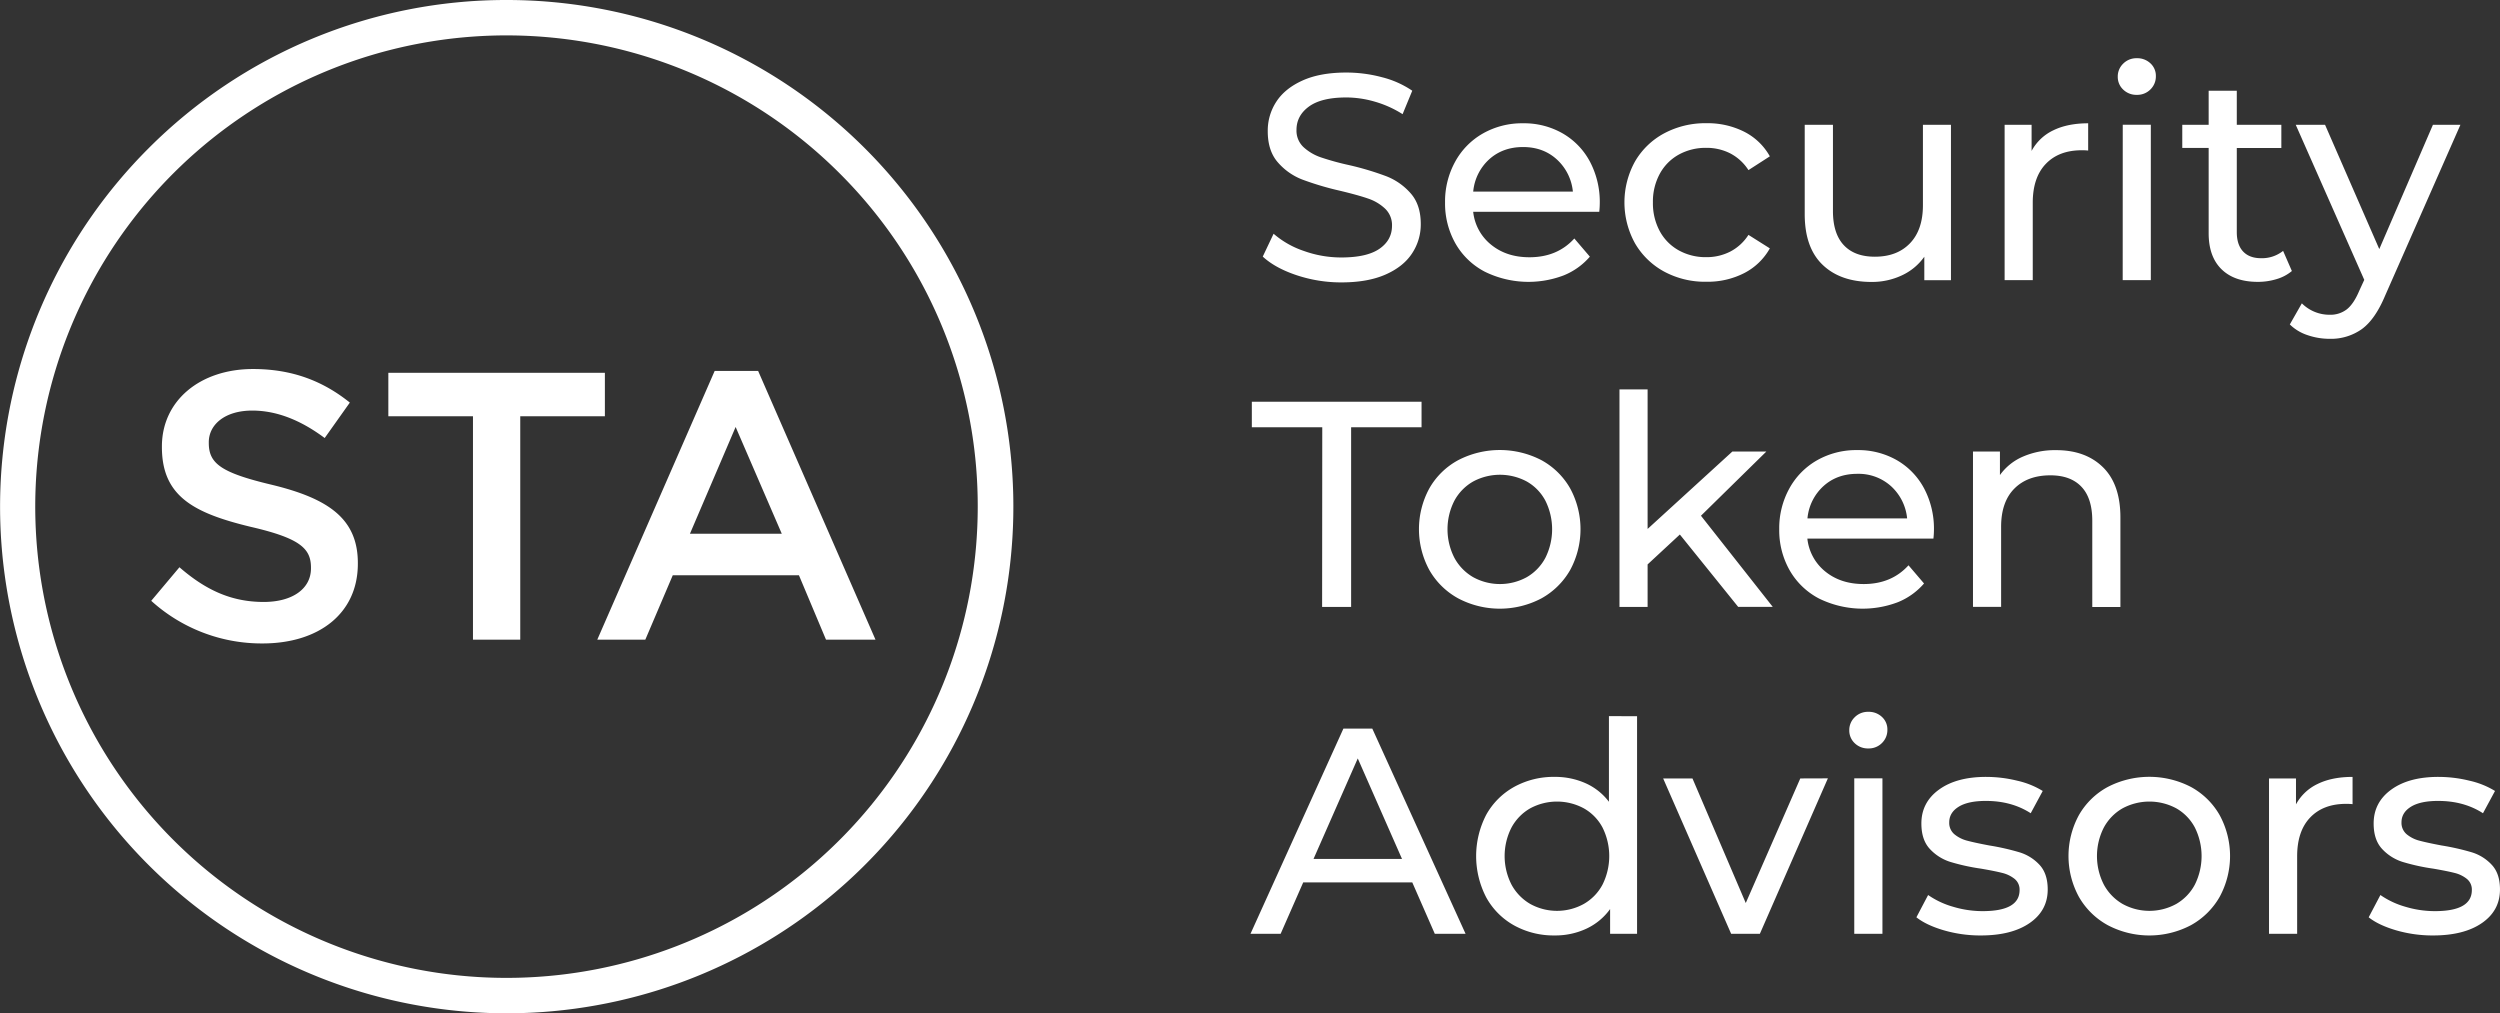
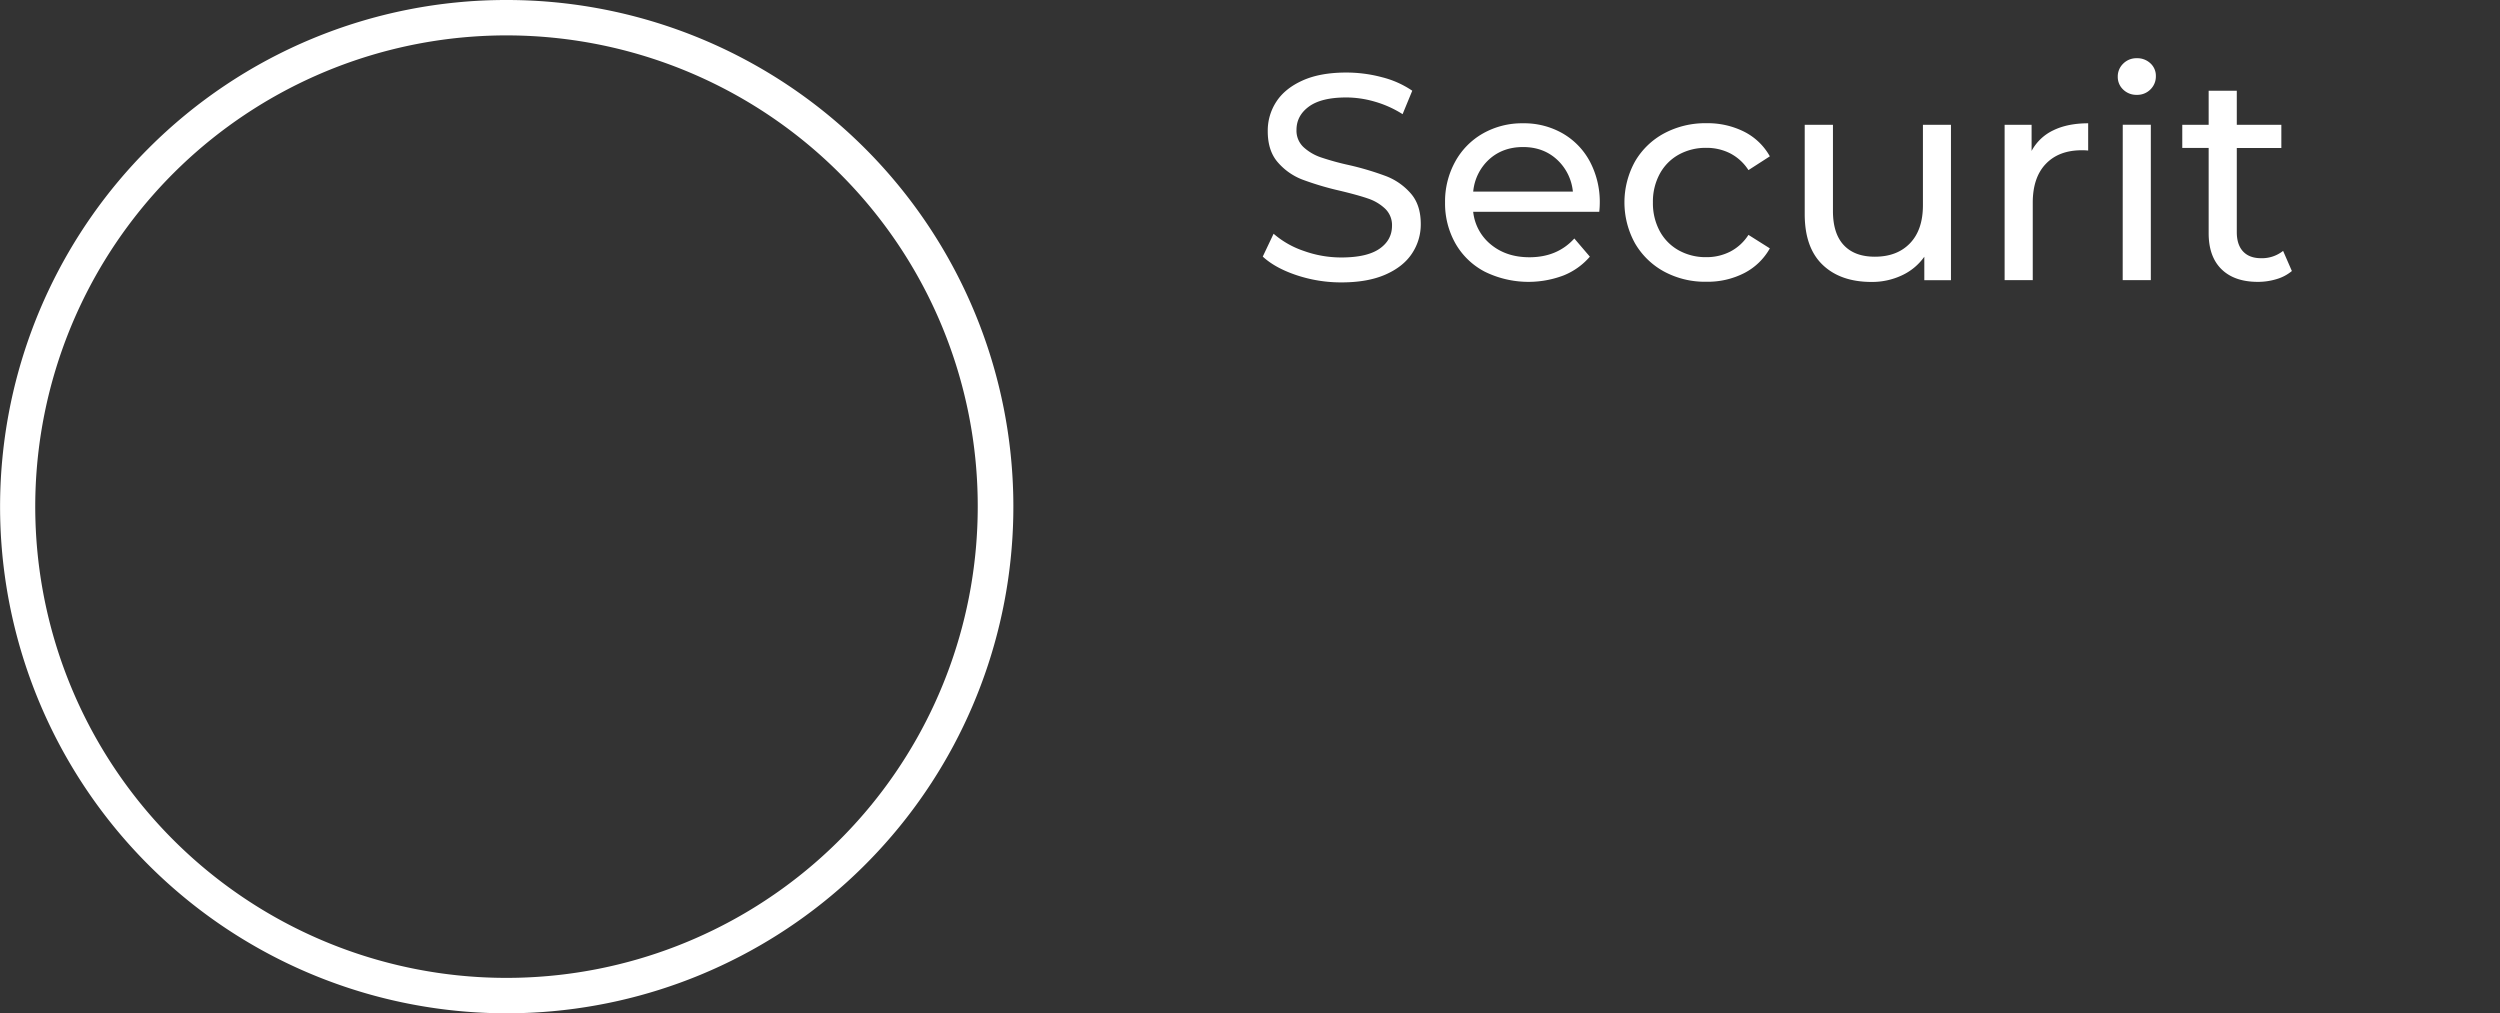
<svg xmlns="http://www.w3.org/2000/svg" id="Layer_1" data-name="Layer 1" viewBox="0 0 1313.39 532.33">
  <rect x="0" y="0" width="1313.39" height="532.33" fill="#333333" stroke="none" />
  <defs>
    <style>
            .cls-1{fill:#fff}
        </style>
  </defs>
  <path class="cls-1" d="M1403.21 1533.42a266.17 266.17 0 1 1-188.2 78 265.37 265.37 0 0 1 188.2-78zm175 91.12a247.57 247.57 0 1 0 72.5 175 246.82 246.82 0 0 0-72.5-175zM1818.23 1678q-11.31-3.78-17.78-9.78l5.69-12a47.31 47.31 0 0 0 15.79 9 58 58 0 0 0 19.79 3.46q13.4 0 20-4.54t6.63-12.09a11.92 11.92 0 0 0-3.62-9 24.24 24.24 0 0 0-8.93-5.31q-5.32-1.85-15-4.16a154.73 154.73 0 0 1-19.63-5.85 32.39 32.39 0 0 1-12.78-9q-5.33-6.07-5.32-16.4a27.73 27.73 0 0 1 4.55-15.55q4.53-6.93 13.78-11.09t22.94-4.16a72.72 72.72 0 0 1 18.79 2.47 49.86 49.86 0 0 1 15.86 7.08l-5.08 12.32a55.57 55.57 0 0 0-14.48-6.54 54 54 0 0 0-15.09-2.24q-13.08 0-19.63 4.78t-6.54 12.31a11.79 11.79 0 0 0 3.69 9 25.67 25.67 0 0 0 9.16 5.39 140.27 140.27 0 0 0 14.86 4.08 152.14 152.14 0 0 1 19.56 5.86 32.8 32.8 0 0 1 12.7 8.93q5.32 6 5.32 16.17a27.52 27.52 0 0 1-4.62 15.47q-4.62 7-14 11.09t-23.09 4.08a73.93 73.93 0 0 1-23.52-3.78zM1977.23 1644.7H1911a25.59 25.59 0 0 0 9.47 17.32q8.08 6.56 20.1 6.55 14.63 0 23.56-9.86l8.16 9.55a35.71 35.71 0 0 1-13.78 9.85 52 52 0 0 1-41.35-1.92 37.85 37.85 0 0 1-15.48-14.86 42.63 42.63 0 0 1-5.46-21.56 43.26 43.26 0 0 1 5.31-21.4 38 38 0 0 1 14.63-14.86 41.57 41.57 0 0 1 21-5.32 40.74 40.74 0 0 1 20.86 5.32 37.35 37.35 0 0 1 14.33 14.86 45.34 45.34 0 0 1 5.15 21.86 43.57 43.57 0 0 1-.27 4.47zm-57.83-27.57a26.11 26.11 0 0 0-8.39 16.94h52.36a26.3 26.3 0 0 0-8.4-16.86q-7.15-6.54-17.78-6.54t-17.79 6.46zM2011.33 1676.11a39.44 39.44 0 0 1-15.32-14.86 44.41 44.41 0 0 1 0-43 39 39 0 0 1 15.32-14.78 45.79 45.79 0 0 1 22.26-5.32 42.65 42.65 0 0 1 19.78 4.47 31.85 31.85 0 0 1 13.48 12.93l-11.24 7.24a25.23 25.23 0 0 0-9.55-8.78 27.37 27.37 0 0 0-12.63-2.92 29.21 29.21 0 0 0-14.4 3.54 25.25 25.25 0 0 0-10 10.09 30.53 30.53 0 0 0-3.61 15 30.86 30.86 0 0 0 3.61 15.17 25.29 25.29 0 0 0 10 10.08 29.11 29.11 0 0 0 14.4 3.55 27.26 27.26 0 0 0 12.63-2.93 25.07 25.07 0 0 0 9.55-8.78l11.24 7.09a32.33 32.33 0 0 1-13.48 13 42.07 42.07 0 0 1-19.78 4.54 45.27 45.27 0 0 1-22.26-5.33zM2162 1599v81.62h-14v-12.32a29.7 29.7 0 0 1-11.78 9.78 36.77 36.77 0 0 1-15.94 3.46q-16.32 0-25.71-9t-9.4-26.56v-47H2100v45.28q0 11.85 5.69 17.94t16.33 6.08q11.7 0 18.48-7.08t6.77-20V1599zM2215.75 1601.89q7.55-3.69 18.33-3.7v14.32a29.62 29.62 0 0 0-3.39-.15q-12 0-18.86 7.16t-6.86 20.4v40.66h-14.78V1599h14.17v13.71a25.17 25.17 0 0 1 11.39-10.82zM2252.48 1580.48a9.06 9.06 0 0 1-2.85-6.77 9.33 9.33 0 0 1 2.85-6.85 9.72 9.72 0 0 1 7.16-2.85 10 10 0 0 1 7.16 2.69 8.85 8.85 0 0 1 2.85 6.7 9.53 9.53 0 0 1-2.85 7 9.72 9.72 0 0 1-7.16 2.85 9.86 9.86 0 0 1-7.16-2.77zm-.23 18.48H2267v81.62h-14.78zM2341.1 1675.8a22.09 22.09 0 0 1-8 4.24 33.56 33.56 0 0 1-9.85 1.46q-12.33 0-19.1-6.62t-6.77-18.94v-44.81h-13.86V1599h13.86v-17.9h14.78v17.9h23.41v12.17h-23.41v44.19q0 6.63 3.31 10.17t9.47 3.54a17.79 17.79 0 0 0 11.55-3.85z" transform="translate(-1137.05 -1533.42)" />
-   <path class="cls-1" d="M2429.64 1599l-39.57 89.78q-5.24 12.48-12.24 17.55a28 28 0 0 1-16.87 5.09 35.68 35.68 0 0 1-11.62-1.93 23.91 23.91 0 0 1-9.32-5.62l6.32-11.09a20.53 20.53 0 0 0 14.62 6 14.1 14.1 0 0 0 9-2.85q3.62-2.85 6.55-9.78l2.62-5.7-36-81.46h15.4l28.49 65.3 28.18-65.3zM1831.71 1757.87h-37v-13.4h89.16v13.4h-37v94.39h-15.24zM1903.16 1847.8a39 39 0 0 1-15.17-14.86 44.91 44.91 0 0 1 0-43 38.47 38.47 0 0 1 15.17-14.79 47.51 47.51 0 0 1 43.65 0 38.68 38.68 0 0 1 15.1 14.79 45 45 0 0 1 0 43 39.27 39.27 0 0 1-15.1 14.86 46.88 46.88 0 0 1-43.65 0zm36-11.17a25.5 25.5 0 0 0 9.77-10.16 33.61 33.61 0 0 0 0-30 25 25 0 0 0-9.77-10.08 29.76 29.76 0 0 0-28.19 0 25.55 25.55 0 0 0-9.85 10.08 32.95 32.95 0 0 0 0 30 26 26 0 0 0 9.85 10.16 29.25 29.25 0 0 0 28.19 0zM2019.57 1814.23l-16.94 15.71v22.32h-14.78V1738h14.78v73.3l44.51-40.65H2065l-34.34 33.72 37.73 47.89h-18.17zM2152.78 1816.38h-66.22a25.65 25.65 0 0 0 9.47 17.33q8.08 6.54 20.1 6.54 14.63 0 23.56-9.85l8.16 9.55a35.81 35.81 0 0 1-13.78 9.85 52 52 0 0 1-41.35-1.92 38 38 0 0 1-15.47-14.86 42.59 42.59 0 0 1-5.47-21.56 43.3 43.3 0 0 1 5.31-21.41 38.08 38.08 0 0 1 14.63-14.86 41.69 41.69 0 0 1 21-5.31 40.87 40.87 0 0 1 20.87 5.31 37.39 37.39 0 0 1 14.32 14.86 45.29 45.29 0 0 1 5.15 21.87 43.23 43.23 0 0 1-.28 4.46zm-57.78-27.56a26.08 26.08 0 0 0-8.39 16.94h52.36a26.29 26.29 0 0 0-8.39-16.86 25.42 25.42 0 0 0-17.79-6.55q-10.67 0-17.79 6.47zM2241.86 1778.89q9.16 9 9.16 26.41v47h-14.78V1807q0-11.85-5.7-17.86t-16.32-6q-12 0-18.94 7t-6.93 20.1v42h-14.78v-81.61h14.16V1783a28.77 28.77 0 0 1 12.09-9.7 42.23 42.23 0 0 1 17.33-3.39q15.54-.03 24.71 8.98zM1879 1997h-57.3l-11.86 27H1794l48.81-107.79H1858l49 107.79h-16.17zm-5.39-12.32l-23.25-52.82-23.25 52.82zM1997.09 1909.69V2024h-14.16v-13a32 32 0 0 1-12.48 10.32 38.51 38.51 0 0 1-16.63 3.54 42.9 42.9 0 0 1-21.25-5.23 37.47 37.47 0 0 1-14.7-14.71 47.12 47.12 0 0 1 0-43.5 37.66 37.66 0 0 1 14.7-14.63 42.9 42.9 0 0 1 21.25-5.23 39.07 39.07 0 0 1 16.17 3.31 31.34 31.34 0 0 1 12.32 9.77v-45zm-28 98.63a25.36 25.36 0 0 0 9.85-10.16 33.61 33.61 0 0 0 0-30 24.93 24.93 0 0 0-9.85-10.09 29.67 29.67 0 0 0-28.11 0 25.64 25.64 0 0 0-9.85 10.09 32.95 32.95 0 0 0 0 30 26.09 26.09 0 0 0 9.85 10.16 29.09 29.09 0 0 0 28.11 0zM2097.34 1942.33l-35.73 81.67h-15.09l-35.72-81.62h15.4l28 65.45 28.64-65.45zM2111.43 1923.86a9.1 9.1 0 0 1-2.85-6.78 9.33 9.33 0 0 1 2.85-6.85 9.7 9.7 0 0 1 7.16-2.85 10 10 0 0 1 7.16 2.69 8.85 8.85 0 0 1 2.85 6.7 9.53 9.53 0 0 1-2.85 7 9.72 9.72 0 0 1-7.16 2.85 9.88 9.88 0 0 1-7.16-2.76zm-.23 18.47h14.8V2024h-14.8zM2158.32 2022.18q-9.24-2.7-14.48-6.85l6.16-11.71a44.13 44.13 0 0 0 13.09 6.16 53.85 53.85 0 0 0 15.55 2.31q19.41 0 19.41-11.08a7.21 7.21 0 0 0-2.62-5.86 16.74 16.74 0 0 0-6.55-3.15c-2.61-.67-6.34-1.41-11.16-2.24a107.94 107.94 0 0 1-16.09-3.54 24.71 24.71 0 0 1-10.7-6.77q-4.47-4.77-4.47-13.4 0-11.08 9.24-17.79t24.79-6.69a68.14 68.14 0 0 1 16.33 2 43.81 43.81 0 0 1 13.39 5.39l-6.31 11.7q-10-6.47-23.56-6.47-9.39 0-14.32 3.08t-4.93 8.16a7.79 7.79 0 0 0 2.77 6.32 17.41 17.41 0 0 0 6.85 3.38q4.08 1.08 11.48 2.47a125.21 125.21 0 0 1 15.93 3.62 23.78 23.78 0 0 1 10.4 6.54q4.3 4.62 4.31 12.94 0 11.08-9.47 17.63t-25.79 6.54a68.6 68.6 0 0 1-19.25-2.69zM2244.4 2019.48a39 39 0 0 1-15.17-14.86 44.91 44.91 0 0 1 0-43 38.51 38.51 0 0 1 15.17-14.78 47.51 47.51 0 0 1 43.65 0 38.63 38.63 0 0 1 15.09 14.78 44.91 44.91 0 0 1 0 43 39.11 39.11 0 0 1-15.09 14.86 46.88 46.88 0 0 1-43.65 0zm35.95-11.16a25.52 25.52 0 0 0 9.78-10.16 33.61 33.61 0 0 0 0-30 25.08 25.08 0 0 0-9.78-10.09 29.81 29.81 0 0 0-28.18 0 25.58 25.58 0 0 0-9.85 10.09 32.95 32.95 0 0 0 0 30 26 26 0 0 0 9.85 10.16 29.23 29.23 0 0 0 28.18 0zM2354.65 1945.26q7.54-3.69 18.33-3.69v14.32a29.34 29.34 0 0 0-3.39-.16q-12 0-18.86 7.16t-6.86 20.41v40.7h-14.78v-81.62h14.17V1956a25.17 25.17 0 0 1 11.39-10.74zM2395.92 2022.18q-9.24-2.7-14.47-6.85l6.16-11.71a44 44 0 0 0 13.09 6.16 53.8 53.8 0 0 0 15.55 2.31q19.39 0 19.4-11.08a7.18 7.18 0 0 0-2.62-5.86 16.63 16.63 0 0 0-6.54-3.15q-3.93-1-11.17-2.24a107.94 107.94 0 0 1-16.09-3.54 24.82 24.82 0 0 1-10.7-6.77q-4.47-4.77-4.47-13.4 0-11.08 9.24-17.79t24.8-6.69a68 68 0 0 1 16.32 2 43.77 43.77 0 0 1 13.4 5.39l-6.32 11.7q-10-6.47-23.56-6.47-9.39 0-14.32 3.08t-4.93 8.16a7.79 7.79 0 0 0 2.78 6.32 17.34 17.34 0 0 0 6.85 3.38q4.08 1.08 11.47 2.47a125.42 125.42 0 0 1 15.94 3.62 23.75 23.75 0 0 1 10.39 6.54q4.32 4.62 4.31 12.94 0 11.08-9.47 17.63t-25.79 6.54a68.66 68.66 0 0 1-19.25-2.69zM1216.5 1849.06l14.82-17.63c13.42 11.62 26.84 18.23 44.26 18.23 15.22 0 24.84-7 24.84-17.63v-.4c0-10-5.61-15.42-31.65-21.43-29.84-7.21-46.66-16-46.66-41.85v-.4c0-24 20-40.66 47.86-40.66 20.43 0 36.65 6.21 50.87 17.63l-13.21 18.62c-12.62-9.41-25.24-14.42-38.06-14.42-14.42 0-22.83 7.41-22.83 16.62v.4c0 10.82 6.41 15.63 33.25 22 29.64 7.21 45.06 17.83 45.06 41.06v.4c0 26.24-20.63 41.86-50.07 41.86a86.37 86.37 0 0 1-58.48-22.4zM1385.53 1752.12h-44.46v-22.83h113.76v22.83h-44.46v117.36h-24.84zM1512.51 1728.29h22.83l61.66 141.19h-26l-14.22-33.84h-66.29l-14.42 33.84h-25.24zm35.25 85.52l-24.24-56.08-24 56.08z" transform="translate(-1137.05 -1533.42)" />
</svg>